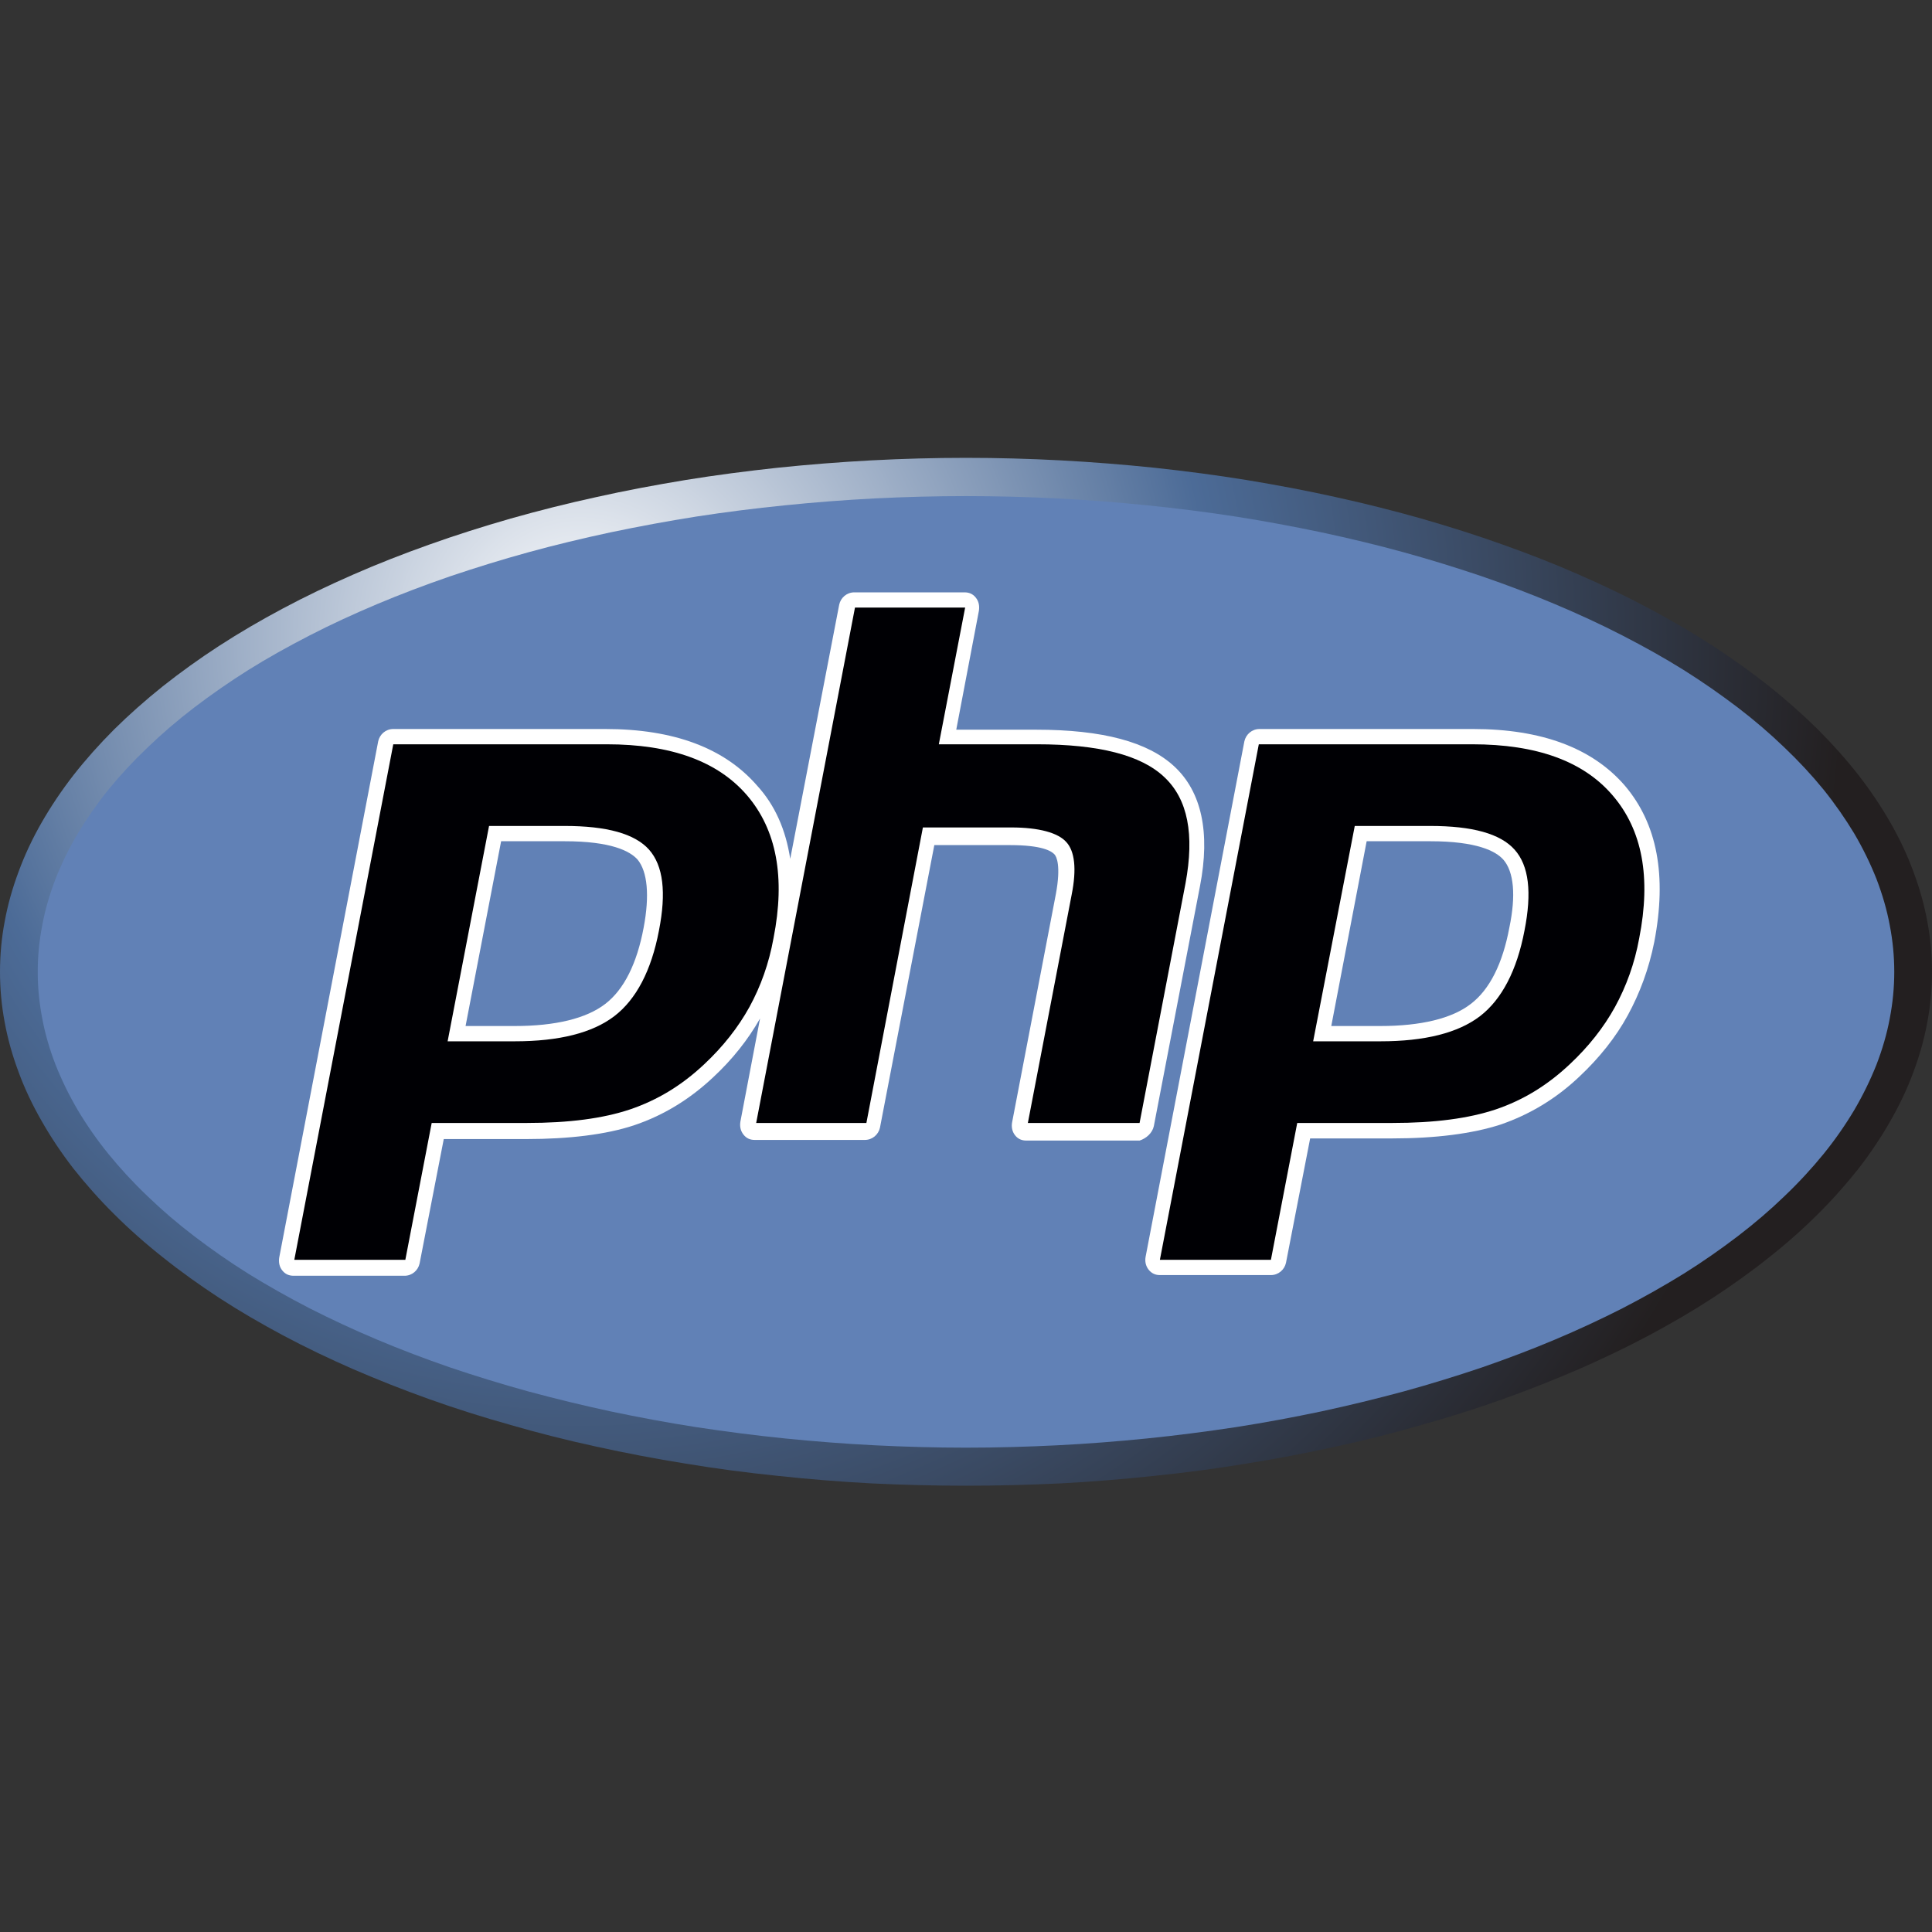
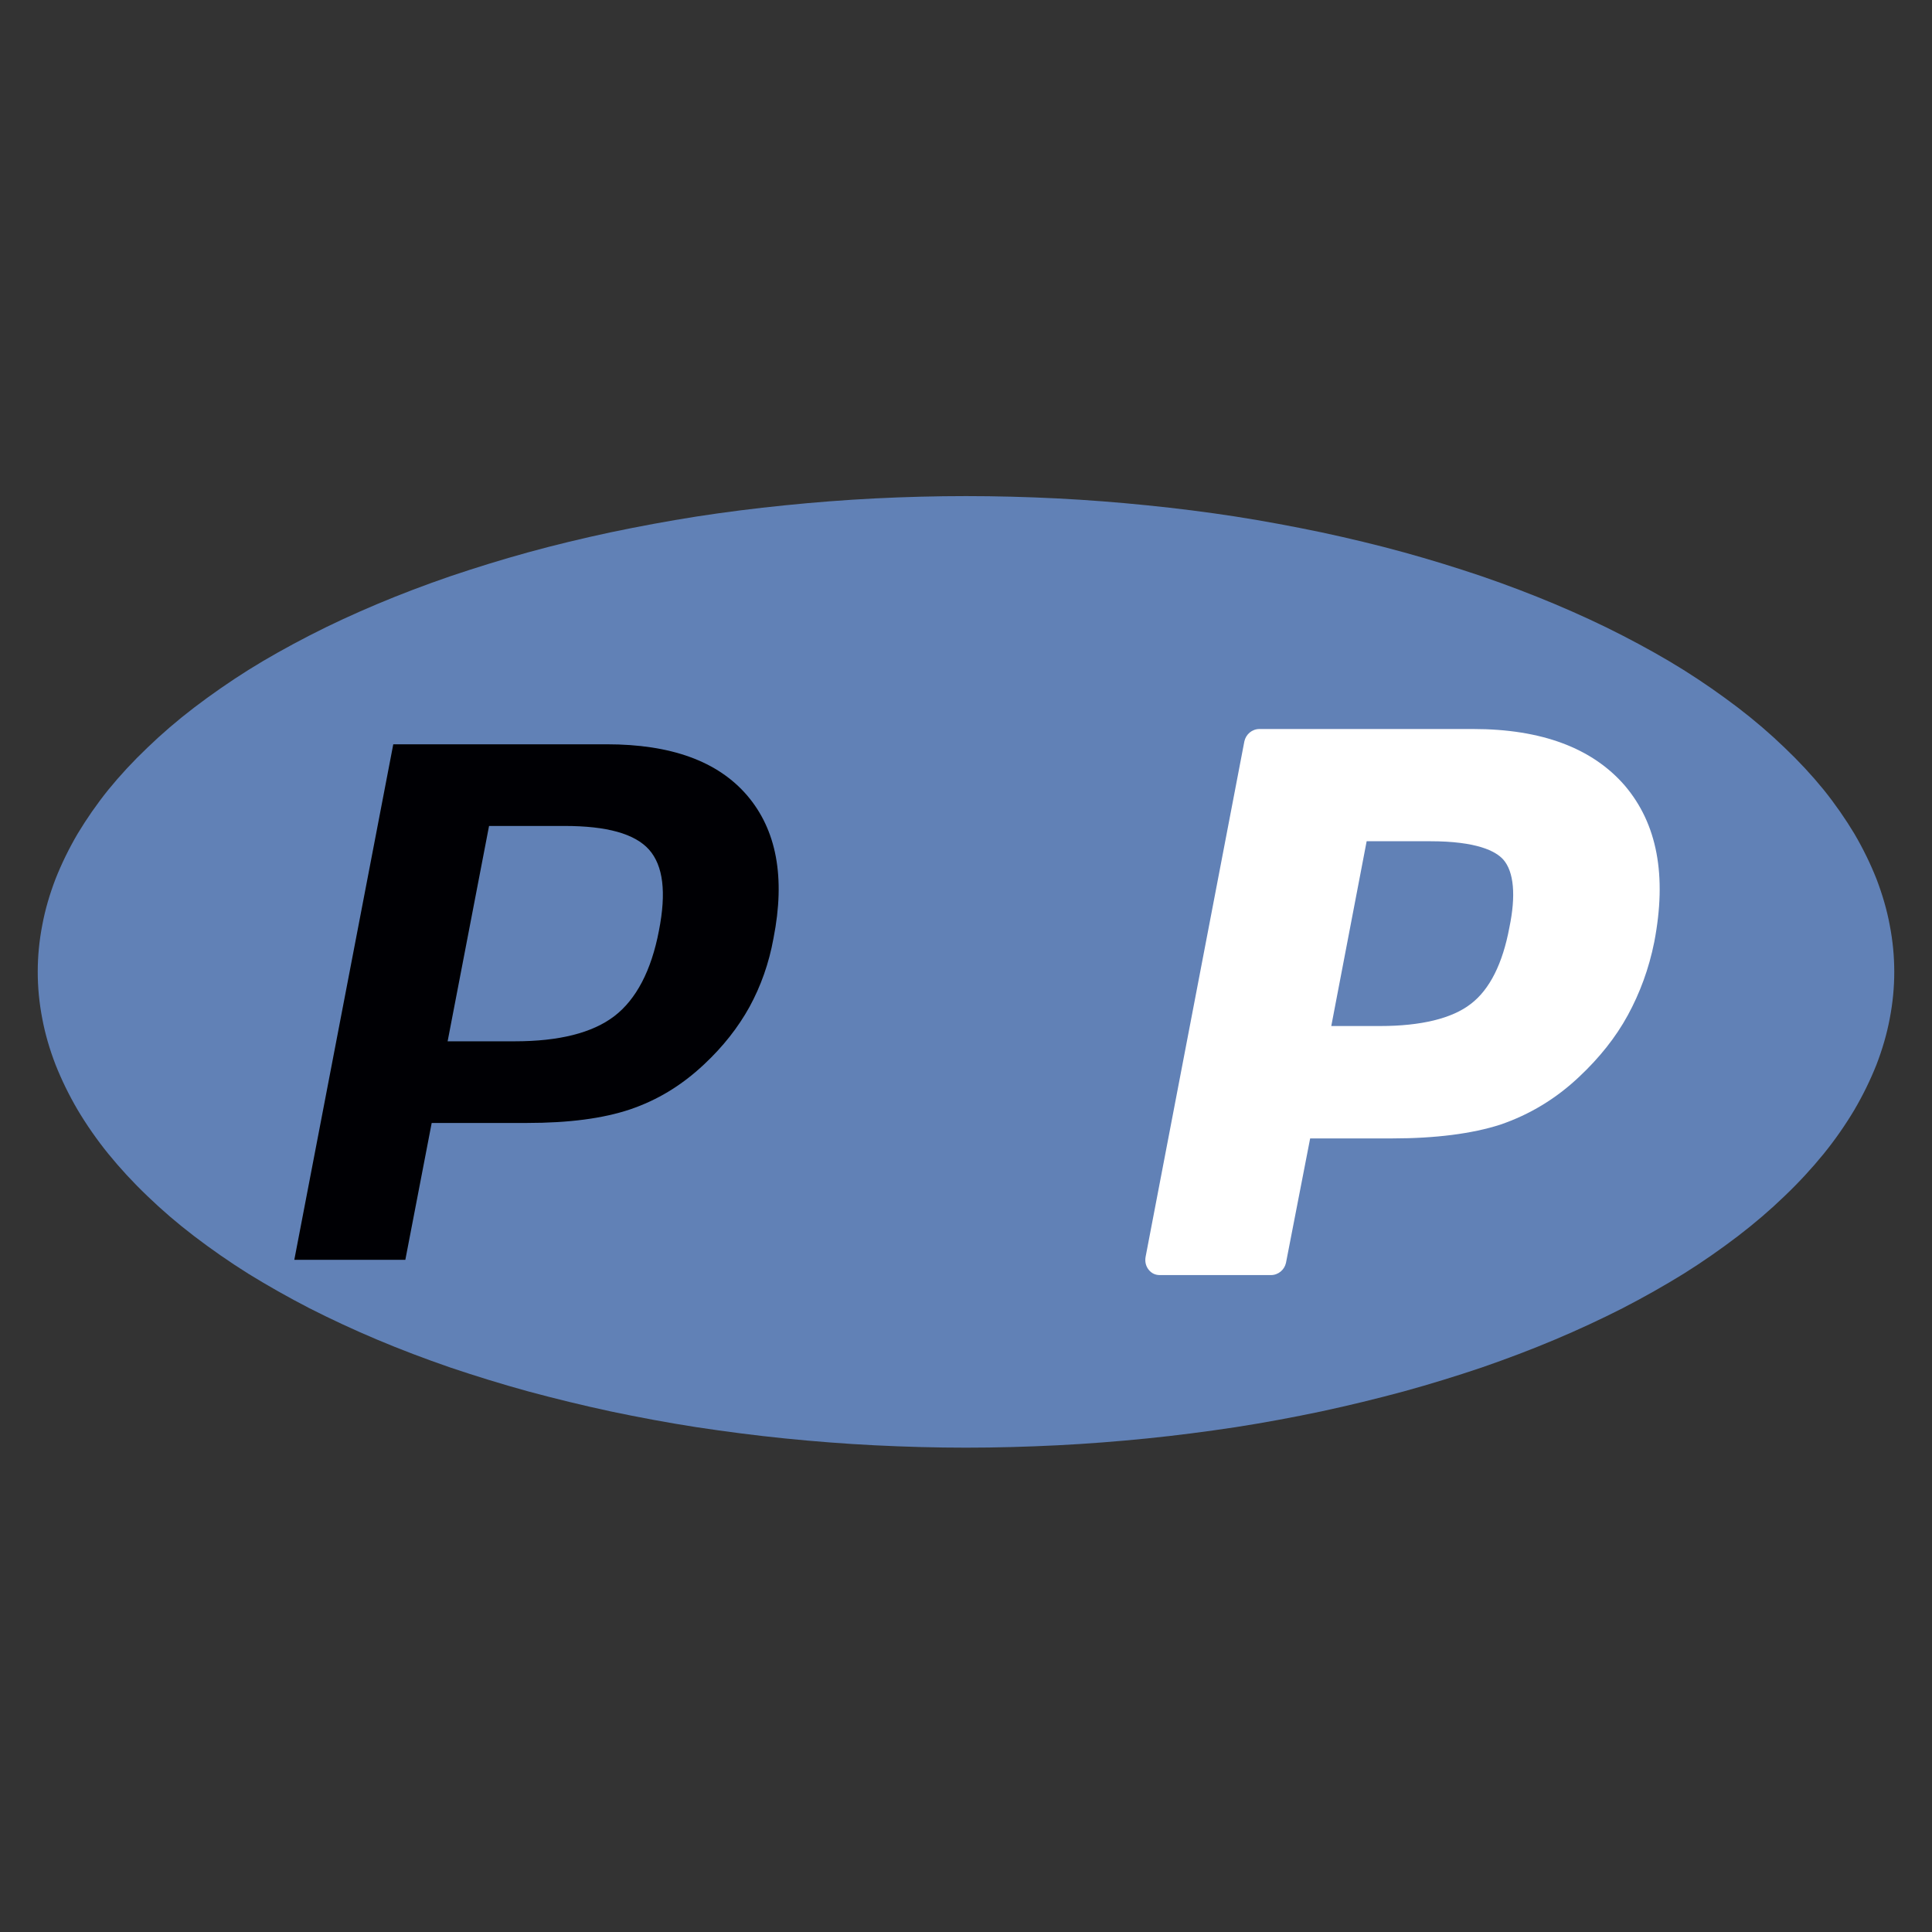
<svg xmlns="http://www.w3.org/2000/svg" width="60" zoomAndPan="magnify" viewBox="0 0 45 45" height="60" preserveAspectRatio="xMidYMid meet" version="1.0">
  <rect x="0" y="0" width="45" height="45" fill="#333333" stroke="none" />
  <defs>
    <clipPath id="8ac660f887">
-       <path d="M 0 10.637 L 45 10.637 L 45 34.637 L 0 34.637 Z M 0 10.637 " clip-rule="nonzero" />
-     </clipPath>
+       </clipPath>
    <clipPath id="45f74a8eb9">
      <path d="M 45 22.637 C 45 23.027 44.965 23.418 44.891 23.809 C 44.82 24.199 44.711 24.586 44.566 24.973 C 44.426 25.355 44.246 25.734 44.031 26.109 C 43.816 26.488 43.57 26.855 43.289 27.219 C 43.004 27.578 42.691 27.934 42.344 28.277 C 41.996 28.625 41.617 28.961 41.207 29.285 C 40.797 29.613 40.359 29.926 39.895 30.23 C 39.426 30.535 38.93 30.824 38.41 31.102 C 37.891 31.379 37.344 31.641 36.773 31.891 C 36.203 32.137 35.613 32.371 35 32.59 C 34.387 32.809 33.758 33.008 33.105 33.191 C 32.457 33.379 31.793 33.547 31.109 33.695 C 30.43 33.844 29.738 33.977 29.031 34.09 C 28.328 34.207 27.613 34.301 26.891 34.375 C 26.168 34.453 25.438 34.512 24.707 34.551 C 23.973 34.586 23.238 34.605 22.5 34.605 C 21.762 34.605 21.027 34.586 20.293 34.551 C 19.562 34.512 18.832 34.453 18.109 34.375 C 17.387 34.301 16.672 34.207 15.969 34.09 C 15.262 33.977 14.57 33.844 13.891 33.695 C 13.207 33.547 12.543 33.379 11.895 33.191 C 11.242 33.008 10.613 32.809 10 32.59 C 9.387 32.371 8.797 32.137 8.227 31.891 C 7.656 31.641 7.109 31.379 6.59 31.102 C 6.07 30.824 5.574 30.535 5.105 30.23 C 4.641 29.926 4.203 29.613 3.793 29.285 C 3.383 28.961 3.004 28.625 2.656 28.277 C 2.309 27.934 1.996 27.578 1.711 27.219 C 1.43 26.855 1.184 26.488 0.969 26.109 C 0.754 25.734 0.574 25.355 0.434 24.973 C 0.289 24.586 0.18 24.199 0.109 23.809 C 0.035 23.418 0 23.027 0 22.637 C 0 22.246 0.035 21.852 0.109 21.465 C 0.18 21.074 0.289 20.688 0.434 20.301 C 0.574 19.918 0.754 19.535 0.969 19.16 C 1.184 18.785 1.43 18.418 1.711 18.055 C 1.996 17.691 2.309 17.34 2.656 16.992 C 3.004 16.648 3.383 16.312 3.793 15.984 C 4.203 15.66 4.641 15.344 5.105 15.043 C 5.574 14.738 6.07 14.449 6.59 14.172 C 7.109 13.895 7.656 13.633 8.227 13.383 C 8.797 13.133 9.387 12.902 10 12.684 C 10.613 12.465 11.242 12.266 11.895 12.078 C 12.543 11.895 13.207 11.727 13.891 11.578 C 14.57 11.426 15.262 11.297 15.969 11.18 C 16.672 11.066 17.387 10.973 18.109 10.895 C 18.832 10.82 19.562 10.762 20.293 10.723 C 21.027 10.684 21.762 10.664 22.5 10.664 C 23.238 10.664 23.973 10.684 24.707 10.723 C 25.438 10.762 26.168 10.82 26.891 10.895 C 27.613 10.973 28.328 11.066 29.031 11.18 C 29.738 11.297 30.43 11.426 31.109 11.578 C 31.793 11.727 32.457 11.895 33.105 12.078 C 33.758 12.266 34.387 12.465 35 12.684 C 35.613 12.902 36.203 13.133 36.773 13.383 C 37.344 13.633 37.891 13.895 38.41 14.172 C 38.93 14.449 39.426 14.738 39.895 15.043 C 40.359 15.344 40.797 15.66 41.207 15.984 C 41.617 16.312 41.996 16.648 42.344 16.992 C 42.691 17.34 43.004 17.691 43.289 18.055 C 43.57 18.418 43.816 18.785 44.031 19.16 C 44.246 19.535 44.426 19.918 44.566 20.301 C 44.711 20.688 44.82 21.074 44.891 21.465 C 44.965 21.852 45 22.246 45 22.637 Z M 45 22.637 " clip-rule="nonzero" />
    </clipPath>
    <radialGradient gradientTransform="matrix(0.994, 0, 0, 1.006, 13.441, 25.236)" gradientUnits="userSpaceOnUse" r="29.723" cx="0.068" id="5ca5f64ac4" cy="-10.3" fx="0.068" fy="-10.3">
      <stop stop-opacity="1" stop-color="rgb(99.725%, 99.773%, 99.84%)" offset="0" />
      <stop stop-opacity="1" stop-color="rgb(99.176%, 99.319%, 99.521%)" offset="0.004" />
      <stop stop-opacity="1" stop-color="rgb(98.628%, 98.866%, 99.202%)" offset="0.008" />
      <stop stop-opacity="1" stop-color="rgb(98.079%, 98.413%, 98.883%)" offset="0.012" />
      <stop stop-opacity="1" stop-color="rgb(97.531%, 97.96%, 98.564%)" offset="0.016" />
      <stop stop-opacity="1" stop-color="rgb(96.982%, 97.507%, 98.245%)" offset="0.02" />
      <stop stop-opacity="1" stop-color="rgb(96.434%, 97.054%, 97.926%)" offset="0.023" />
      <stop stop-opacity="1" stop-color="rgb(95.886%, 96.6%, 97.607%)" offset="0.027" />
      <stop stop-opacity="1" stop-color="rgb(95.337%, 96.147%, 97.289%)" offset="0.031" />
      <stop stop-opacity="1" stop-color="rgb(94.789%, 95.694%, 96.971%)" offset="0.035" />
      <stop stop-opacity="1" stop-color="rgb(94.24%, 95.241%, 96.652%)" offset="0.039" />
      <stop stop-opacity="1" stop-color="rgb(93.692%, 94.788%, 96.333%)" offset="0.043" />
      <stop stop-opacity="1" stop-color="rgb(93.143%, 94.334%, 96.014%)" offset="0.047" />
      <stop stop-opacity="1" stop-color="rgb(92.595%, 93.881%, 95.695%)" offset="0.051" />
      <stop stop-opacity="1" stop-color="rgb(92.047%, 93.428%, 95.377%)" offset="0.055" />
      <stop stop-opacity="1" stop-color="rgb(91.498%, 92.975%, 95.058%)" offset="0.059" />
      <stop stop-opacity="1" stop-color="rgb(90.95%, 92.522%, 94.739%)" offset="0.062" />
      <stop stop-opacity="1" stop-color="rgb(90.401%, 92.068%, 94.42%)" offset="0.066" />
      <stop stop-opacity="1" stop-color="rgb(89.853%, 91.615%, 94.101%)" offset="0.07" />
      <stop stop-opacity="1" stop-color="rgb(89.304%, 91.162%, 93.784%)" offset="0.074" />
      <stop stop-opacity="1" stop-color="rgb(88.756%, 90.709%, 93.465%)" offset="0.078" />
      <stop stop-opacity="1" stop-color="rgb(88.208%, 90.256%, 93.146%)" offset="0.082" />
      <stop stop-opacity="1" stop-color="rgb(87.659%, 89.803%, 92.827%)" offset="0.086" />
      <stop stop-opacity="1" stop-color="rgb(87.111%, 89.349%, 92.508%)" offset="0.09" />
      <stop stop-opacity="1" stop-color="rgb(86.562%, 88.898%, 92.189%)" offset="0.094" />
      <stop stop-opacity="1" stop-color="rgb(86.014%, 88.445%, 91.87%)" offset="0.098" />
      <stop stop-opacity="1" stop-color="rgb(85.464%, 87.991%, 91.551%)" offset="0.102" />
      <stop stop-opacity="1" stop-color="rgb(84.917%, 87.538%, 91.232%)" offset="0.105" />
      <stop stop-opacity="1" stop-color="rgb(84.369%, 87.085%, 90.915%)" offset="0.109" />
      <stop stop-opacity="1" stop-color="rgb(83.82%, 86.632%, 90.596%)" offset="0.113" />
      <stop stop-opacity="1" stop-color="rgb(83.272%, 86.179%, 90.277%)" offset="0.117" />
      <stop stop-opacity="1" stop-color="rgb(82.722%, 85.725%, 89.958%)" offset="0.121" />
      <stop stop-opacity="1" stop-color="rgb(82.175%, 85.272%, 89.639%)" offset="0.125" />
      <stop stop-opacity="1" stop-color="rgb(81.627%, 84.819%, 89.32%)" offset="0.129" />
      <stop stop-opacity="1" stop-color="rgb(81.078%, 84.366%, 89.001%)" offset="0.133" />
      <stop stop-opacity="1" stop-color="rgb(80.53%, 83.913%, 88.683%)" offset="0.137" />
      <stop stop-opacity="1" stop-color="rgb(79.98%, 83.459%, 88.364%)" offset="0.141" />
      <stop stop-opacity="1" stop-color="rgb(79.433%, 83.006%, 88.045%)" offset="0.145" />
      <stop stop-opacity="1" stop-color="rgb(78.883%, 82.553%, 87.727%)" offset="0.148" />
      <stop stop-opacity="1" stop-color="rgb(78.336%, 82.1%, 87.408%)" offset="0.152" />
      <stop stop-opacity="1" stop-color="rgb(77.788%, 81.647%, 87.09%)" offset="0.156" />
      <stop stop-opacity="1" stop-color="rgb(77.238%, 81.194%, 86.771%)" offset="0.16" />
      <stop stop-opacity="1" stop-color="rgb(76.691%, 80.74%, 86.452%)" offset="0.164" />
      <stop stop-opacity="1" stop-color="rgb(76.141%, 80.287%, 86.133%)" offset="0.168" />
      <stop stop-opacity="1" stop-color="rgb(75.594%, 79.834%, 85.814%)" offset="0.172" />
      <stop stop-opacity="1" stop-color="rgb(75.044%, 79.381%, 85.495%)" offset="0.176" />
      <stop stop-opacity="1" stop-color="rgb(74.496%, 78.928%, 85.176%)" offset="0.18" />
      <stop stop-opacity="1" stop-color="rgb(73.949%, 78.474%, 84.857%)" offset="0.184" />
      <stop stop-opacity="1" stop-color="rgb(73.399%, 78.021%, 84.54%)" offset="0.188" />
      <stop stop-opacity="1" stop-color="rgb(72.852%, 77.57%, 84.221%)" offset="0.191" />
      <stop stop-opacity="1" stop-color="rgb(72.302%, 77.116%, 83.902%)" offset="0.195" />
      <stop stop-opacity="1" stop-color="rgb(71.754%, 76.663%, 83.583%)" offset="0.199" />
      <stop stop-opacity="1" stop-color="rgb(71.205%, 76.21%, 83.264%)" offset="0.203" />
      <stop stop-opacity="1" stop-color="rgb(70.657%, 75.757%, 82.945%)" offset="0.207" />
      <stop stop-opacity="1" stop-color="rgb(70.11%, 75.304%, 82.626%)" offset="0.211" />
      <stop stop-opacity="1" stop-color="rgb(69.56%, 74.85%, 82.307%)" offset="0.215" />
      <stop stop-opacity="1" stop-color="rgb(69.012%, 74.397%, 81.989%)" offset="0.219" />
      <stop stop-opacity="1" stop-color="rgb(68.463%, 73.944%, 81.671%)" offset="0.223" />
      <stop stop-opacity="1" stop-color="rgb(67.915%, 73.491%, 81.352%)" offset="0.227" />
      <stop stop-opacity="1" stop-color="rgb(67.366%, 73.038%, 81.033%)" offset="0.23" />
      <stop stop-opacity="1" stop-color="rgb(66.818%, 72.585%, 80.714%)" offset="0.234" />
      <stop stop-opacity="1" stop-color="rgb(66.27%, 72.131%, 80.396%)" offset="0.238" />
      <stop stop-opacity="1" stop-color="rgb(65.721%, 71.678%, 80.077%)" offset="0.242" />
      <stop stop-opacity="1" stop-color="rgb(65.173%, 71.225%, 79.758%)" offset="0.246" />
      <stop stop-opacity="1" stop-color="rgb(64.624%, 70.772%, 79.439%)" offset="0.25" />
      <stop stop-opacity="1" stop-color="rgb(64.076%, 70.319%, 79.12%)" offset="0.254" />
      <stop stop-opacity="1" stop-color="rgb(63.528%, 69.865%, 78.801%)" offset="0.258" />
      <stop stop-opacity="1" stop-color="rgb(62.979%, 69.412%, 78.484%)" offset="0.262" />
      <stop stop-opacity="1" stop-color="rgb(62.431%, 68.959%, 78.165%)" offset="0.266" />
      <stop stop-opacity="1" stop-color="rgb(61.882%, 68.506%, 77.846%)" offset="0.27" />
      <stop stop-opacity="1" stop-color="rgb(61.334%, 68.053%, 77.527%)" offset="0.273" />
      <stop stop-opacity="1" stop-color="rgb(60.785%, 67.599%, 77.208%)" offset="0.277" />
      <stop stop-opacity="1" stop-color="rgb(60.237%, 67.146%, 76.889%)" offset="0.281" />
      <stop stop-opacity="1" stop-color="rgb(59.689%, 66.693%, 76.57%)" offset="0.285" />
      <stop stop-opacity="1" stop-color="rgb(59.14%, 66.241%, 76.251%)" offset="0.289" />
      <stop stop-opacity="1" stop-color="rgb(58.592%, 65.788%, 75.932%)" offset="0.293" />
      <stop stop-opacity="1" stop-color="rgb(58.043%, 65.335%, 75.615%)" offset="0.297" />
      <stop stop-opacity="1" stop-color="rgb(57.495%, 64.882%, 75.296%)" offset="0.301" />
      <stop stop-opacity="1" stop-color="rgb(56.946%, 64.429%, 74.977%)" offset="0.305" />
      <stop stop-opacity="1" stop-color="rgb(56.398%, 63.976%, 74.658%)" offset="0.309" />
      <stop stop-opacity="1" stop-color="rgb(55.85%, 63.522%, 74.339%)" offset="0.312" />
      <stop stop-opacity="1" stop-color="rgb(55.301%, 63.069%, 74.02%)" offset="0.316" />
      <stop stop-opacity="1" stop-color="rgb(54.753%, 62.616%, 73.701%)" offset="0.32" />
      <stop stop-opacity="1" stop-color="rgb(54.204%, 62.163%, 73.383%)" offset="0.324" />
      <stop stop-opacity="1" stop-color="rgb(53.656%, 61.71%, 73.064%)" offset="0.328" />
      <stop stop-opacity="1" stop-color="rgb(53.107%, 61.256%, 72.745%)" offset="0.332" />
      <stop stop-opacity="1" stop-color="rgb(52.559%, 60.803%, 72.427%)" offset="0.336" />
      <stop stop-opacity="1" stop-color="rgb(52.011%, 60.35%, 72.108%)" offset="0.34" />
      <stop stop-opacity="1" stop-color="rgb(51.462%, 59.897%, 71.79%)" offset="0.344" />
      <stop stop-opacity="1" stop-color="rgb(50.914%, 59.444%, 71.471%)" offset="0.348" />
      <stop stop-opacity="1" stop-color="rgb(50.365%, 58.99%, 71.152%)" offset="0.352" />
      <stop stop-opacity="1" stop-color="rgb(49.817%, 58.537%, 70.833%)" offset="0.355" />
      <stop stop-opacity="1" stop-color="rgb(49.268%, 58.084%, 70.514%)" offset="0.359" />
      <stop stop-opacity="1" stop-color="rgb(48.72%, 57.631%, 70.195%)" offset="0.363" />
      <stop stop-opacity="1" stop-color="rgb(48.172%, 57.178%, 69.876%)" offset="0.367" />
      <stop stop-opacity="1" stop-color="rgb(47.623%, 56.725%, 69.557%)" offset="0.371" />
      <stop stop-opacity="1" stop-color="rgb(47.075%, 56.271%, 69.24%)" offset="0.375" />
      <stop stop-opacity="1" stop-color="rgb(46.526%, 55.818%, 68.921%)" offset="0.379" />
      <stop stop-opacity="1" stop-color="rgb(45.978%, 55.365%, 68.602%)" offset="0.383" />
      <stop stop-opacity="1" stop-color="rgb(45.43%, 54.913%, 68.283%)" offset="0.387" />
      <stop stop-opacity="1" stop-color="rgb(44.881%, 54.46%, 67.964%)" offset="0.391" />
      <stop stop-opacity="1" stop-color="rgb(44.333%, 54.007%, 67.645%)" offset="0.395" />
      <stop stop-opacity="1" stop-color="rgb(43.784%, 53.554%, 67.326%)" offset="0.398" />
      <stop stop-opacity="1" stop-color="rgb(43.236%, 53.101%, 67.007%)" offset="0.402" />
      <stop stop-opacity="1" stop-color="rgb(42.686%, 52.647%, 66.689%)" offset="0.406" />
      <stop stop-opacity="1" stop-color="rgb(42.139%, 52.194%, 66.371%)" offset="0.41" />
      <stop stop-opacity="1" stop-color="rgb(41.591%, 51.741%, 66.052%)" offset="0.414" />
      <stop stop-opacity="1" stop-color="rgb(41.042%, 51.288%, 65.733%)" offset="0.418" />
      <stop stop-opacity="1" stop-color="rgb(40.494%, 50.835%, 65.414%)" offset="0.422" />
      <stop stop-opacity="1" stop-color="rgb(39.944%, 50.381%, 65.096%)" offset="0.426" />
      <stop stop-opacity="1" stop-color="rgb(39.397%, 49.928%, 64.777%)" offset="0.43" />
      <stop stop-opacity="1" stop-color="rgb(38.847%, 49.475%, 64.458%)" offset="0.434" />
      <stop stop-opacity="1" stop-color="rgb(38.3%, 49.022%, 64.139%)" offset="0.438" />
      <stop stop-opacity="1" stop-color="rgb(37.752%, 48.569%, 63.82%)" offset="0.441" />
      <stop stop-opacity="1" stop-color="rgb(37.202%, 48.116%, 63.501%)" offset="0.445" />
      <stop stop-opacity="1" stop-color="rgb(36.655%, 47.662%, 63.184%)" offset="0.449" />
      <stop stop-opacity="1" stop-color="rgb(36.105%, 47.209%, 62.865%)" offset="0.453" />
      <stop stop-opacity="1" stop-color="rgb(35.558%, 46.756%, 62.546%)" offset="0.457" />
      <stop stop-opacity="1" stop-color="rgb(35.008%, 46.303%, 62.227%)" offset="0.461" />
      <stop stop-opacity="1" stop-color="rgb(34.46%, 45.85%, 61.908%)" offset="0.465" />
      <stop stop-opacity="1" stop-color="rgb(33.913%, 45.396%, 61.589%)" offset="0.469" />
      <stop stop-opacity="1" stop-color="rgb(33.363%, 44.943%, 61.27%)" offset="0.473" />
      <stop stop-opacity="1" stop-color="rgb(32.816%, 44.49%, 60.951%)" offset="0.477" />
      <stop stop-opacity="1" stop-color="rgb(32.266%, 44.037%, 60.632%)" offset="0.48" />
      <stop stop-opacity="1" stop-color="rgb(31.718%, 43.585%, 60.315%)" offset="0.484" />
      <stop stop-opacity="1" stop-color="rgb(31.171%, 43.132%, 59.996%)" offset="0.488" />
      <stop stop-opacity="1" stop-color="rgb(30.621%, 42.679%, 59.677%)" offset="0.492" />
      <stop stop-opacity="1" stop-color="rgb(30.074%, 42.226%, 59.358%)" offset="0.496" />
      <stop stop-opacity="1" stop-color="rgb(29.736%, 41.882%, 59.016%)" offset="0.5" />
      <stop stop-opacity="1" stop-color="rgb(29.61%, 41.649%, 58.652%)" offset="0.504" />
      <stop stop-opacity="1" stop-color="rgb(29.485%, 41.417%, 58.287%)" offset="0.508" />
      <stop stop-opacity="1" stop-color="rgb(29.359%, 41.183%, 57.922%)" offset="0.512" />
      <stop stop-opacity="1" stop-color="rgb(29.233%, 40.952%, 57.556%)" offset="0.516" />
      <stop stop-opacity="1" stop-color="rgb(29.108%, 40.718%, 57.191%)" offset="0.52" />
      <stop stop-opacity="1" stop-color="rgb(28.981%, 40.486%, 56.827%)" offset="0.523" />
      <stop stop-opacity="1" stop-color="rgb(28.856%, 40.253%, 56.462%)" offset="0.527" />
      <stop stop-opacity="1" stop-color="rgb(28.729%, 40.019%, 56.097%)" offset="0.531" />
      <stop stop-opacity="1" stop-color="rgb(28.604%, 39.787%, 55.733%)" offset="0.535" />
      <stop stop-opacity="1" stop-color="rgb(28.477%, 39.554%, 55.368%)" offset="0.539" />
      <stop stop-opacity="1" stop-color="rgb(28.352%, 39.322%, 55.003%)" offset="0.543" />
      <stop stop-opacity="1" stop-color="rgb(28.227%, 39.088%, 54.639%)" offset="0.547" />
      <stop stop-opacity="1" stop-color="rgb(28.101%, 38.857%, 54.272%)" offset="0.551" />
      <stop stop-opacity="1" stop-color="rgb(27.975%, 38.623%, 53.908%)" offset="0.555" />
      <stop stop-opacity="1" stop-color="rgb(27.849%, 38.39%, 53.543%)" offset="0.559" />
      <stop stop-opacity="1" stop-color="rgb(27.724%, 38.158%, 53.178%)" offset="0.562" />
      <stop stop-opacity="1" stop-color="rgb(27.597%, 37.924%, 52.814%)" offset="0.566" />
      <stop stop-opacity="1" stop-color="rgb(27.472%, 37.692%, 52.449%)" offset="0.57" />
      <stop stop-opacity="1" stop-color="rgb(27.347%, 37.459%, 52.084%)" offset="0.574" />
      <stop stop-opacity="1" stop-color="rgb(27.22%, 37.227%, 51.72%)" offset="0.578" />
      <stop stop-opacity="1" stop-color="rgb(27.095%, 36.993%, 51.355%)" offset="0.582" />
      <stop stop-opacity="1" stop-color="rgb(26.968%, 36.76%, 50.99%)" offset="0.586" />
      <stop stop-opacity="1" stop-color="rgb(26.843%, 36.528%, 50.624%)" offset="0.59" />
      <stop stop-opacity="1" stop-color="rgb(26.717%, 36.295%, 50.259%)" offset="0.594" />
      <stop stop-opacity="1" stop-color="rgb(26.591%, 36.063%, 49.895%)" offset="0.598" />
      <stop stop-opacity="1" stop-color="rgb(26.466%, 35.829%, 49.53%)" offset="0.602" />
      <stop stop-opacity="1" stop-color="rgb(26.34%, 35.596%, 49.165%)" offset="0.605" />
      <stop stop-opacity="1" stop-color="rgb(26.215%, 35.364%, 48.801%)" offset="0.609" />
      <stop stop-opacity="1" stop-color="rgb(26.088%, 35.13%, 48.436%)" offset="0.613" />
      <stop stop-opacity="1" stop-color="rgb(25.963%, 34.898%, 48.071%)" offset="0.617" />
      <stop stop-opacity="1" stop-color="rgb(25.836%, 34.665%, 47.707%)" offset="0.621" />
      <stop stop-opacity="1" stop-color="rgb(25.711%, 34.433%, 47.34%)" offset="0.625" />
      <stop stop-opacity="1" stop-color="rgb(25.586%, 34.2%, 46.976%)" offset="0.629" />
      <stop stop-opacity="1" stop-color="rgb(25.459%, 33.966%, 46.611%)" offset="0.633" />
      <stop stop-opacity="1" stop-color="rgb(25.334%, 33.734%, 46.246%)" offset="0.637" />
      <stop stop-opacity="1" stop-color="rgb(25.208%, 33.501%, 45.882%)" offset="0.641" />
      <stop stop-opacity="1" stop-color="rgb(25.082%, 33.269%, 45.517%)" offset="0.645" />
      <stop stop-opacity="1" stop-color="rgb(24.956%, 33.035%, 45.152%)" offset="0.648" />
      <stop stop-opacity="1" stop-color="rgb(24.831%, 32.803%, 44.788%)" offset="0.652" />
      <stop stop-opacity="1" stop-color="rgb(24.706%, 32.57%, 44.423%)" offset="0.656" />
      <stop stop-opacity="1" stop-color="rgb(24.579%, 32.336%, 44.058%)" offset="0.66" />
      <stop stop-opacity="1" stop-color="rgb(24.454%, 32.104%, 43.692%)" offset="0.664" />
      <stop stop-opacity="1" stop-color="rgb(24.327%, 31.871%, 43.327%)" offset="0.668" />
      <stop stop-opacity="1" stop-color="rgb(24.202%, 31.639%, 42.963%)" offset="0.672" />
      <stop stop-opacity="1" stop-color="rgb(24.075%, 31.406%, 42.598%)" offset="0.676" />
      <stop stop-opacity="1" stop-color="rgb(23.95%, 31.174%, 42.233%)" offset="0.68" />
      <stop stop-opacity="1" stop-color="rgb(23.824%, 30.94%, 41.869%)" offset="0.684" />
      <stop stop-opacity="1" stop-color="rgb(23.698%, 30.707%, 41.504%)" offset="0.688" />
      <stop stop-opacity="1" stop-color="rgb(23.573%, 30.475%, 41.139%)" offset="0.691" />
      <stop stop-opacity="1" stop-color="rgb(23.447%, 30.241%, 40.775%)" offset="0.695" />
      <stop stop-opacity="1" stop-color="rgb(23.322%, 30.009%, 40.41%)" offset="0.699" />
      <stop stop-opacity="1" stop-color="rgb(23.195%, 29.776%, 40.044%)" offset="0.703" />
      <stop stop-opacity="1" stop-color="rgb(23.07%, 29.544%, 39.679%)" offset="0.707" />
      <stop stop-opacity="1" stop-color="rgb(22.943%, 29.311%, 39.314%)" offset="0.711" />
      <stop stop-opacity="1" stop-color="rgb(22.818%, 29.077%, 38.95%)" offset="0.715" />
      <stop stop-opacity="1" stop-color="rgb(22.693%, 28.845%, 38.585%)" offset="0.719" />
      <stop stop-opacity="1" stop-color="rgb(22.566%, 28.612%, 38.22%)" offset="0.723" />
      <stop stop-opacity="1" stop-color="rgb(22.441%, 28.38%, 37.856%)" offset="0.727" />
      <stop stop-opacity="1" stop-color="rgb(22.314%, 28.146%, 37.491%)" offset="0.73" />
      <stop stop-opacity="1" stop-color="rgb(22.189%, 27.913%, 37.126%)" offset="0.734" />
      <stop stop-opacity="1" stop-color="rgb(22.063%, 27.681%, 36.76%)" offset="0.738" />
      <stop stop-opacity="1" stop-color="rgb(21.938%, 27.448%, 36.395%)" offset="0.742" />
      <stop stop-opacity="1" stop-color="rgb(21.812%, 27.216%, 36.031%)" offset="0.746" />
      <stop stop-opacity="1" stop-color="rgb(21.686%, 26.982%, 35.666%)" offset="0.75" />
      <stop stop-opacity="1" stop-color="rgb(21.561%, 26.75%, 35.301%)" offset="0.754" />
      <stop stop-opacity="1" stop-color="rgb(21.434%, 26.517%, 34.937%)" offset="0.758" />
      <stop stop-opacity="1" stop-color="rgb(21.309%, 26.283%, 34.572%)" offset="0.762" />
      <stop stop-opacity="1" stop-color="rgb(21.182%, 26.051%, 34.207%)" offset="0.766" />
      <stop stop-opacity="1" stop-color="rgb(21.057%, 25.818%, 33.842%)" offset="0.77" />
      <stop stop-opacity="1" stop-color="rgb(20.932%, 25.586%, 33.478%)" offset="0.773" />
      <stop stop-opacity="1" stop-color="rgb(20.805%, 25.352%, 33.112%)" offset="0.777" />
      <stop stop-opacity="1" stop-color="rgb(20.68%, 25.121%, 32.747%)" offset="0.781" />
      <stop stop-opacity="1" stop-color="rgb(20.554%, 24.887%, 32.382%)" offset="0.785" />
      <stop stop-opacity="1" stop-color="rgb(20.428%, 24.654%, 32.018%)" offset="0.789" />
      <stop stop-opacity="1" stop-color="rgb(20.302%, 24.422%, 31.653%)" offset="0.793" />
      <stop stop-opacity="1" stop-color="rgb(20.177%, 24.188%, 31.288%)" offset="0.797" />
      <stop stop-opacity="1" stop-color="rgb(20.052%, 23.956%, 30.923%)" offset="0.801" />
      <stop stop-opacity="1" stop-color="rgb(19.925%, 23.723%, 30.559%)" offset="0.805" />
      <stop stop-opacity="1" stop-color="rgb(19.8%, 23.491%, 30.194%)" offset="0.809" />
      <stop stop-opacity="1" stop-color="rgb(19.673%, 23.257%, 29.828%)" offset="0.812" />
      <stop stop-opacity="1" stop-color="rgb(19.548%, 23.024%, 29.463%)" offset="0.816" />
      <stop stop-opacity="1" stop-color="rgb(19.421%, 22.792%, 29.099%)" offset="0.82" />
      <stop stop-opacity="1" stop-color="rgb(19.296%, 22.559%, 28.734%)" offset="0.824" />
      <stop stop-opacity="1" stop-color="rgb(19.171%, 22.327%, 28.369%)" offset="0.828" />
      <stop stop-opacity="1" stop-color="rgb(19.044%, 22.093%, 28.004%)" offset="0.832" />
      <stop stop-opacity="1" stop-color="rgb(18.919%, 21.861%, 27.64%)" offset="0.836" />
      <stop stop-opacity="1" stop-color="rgb(18.793%, 21.628%, 27.275%)" offset="0.84" />
      <stop stop-opacity="1" stop-color="rgb(18.668%, 21.394%, 26.91%)" offset="0.844" />
      <stop stop-opacity="1" stop-color="rgb(18.541%, 21.162%, 26.546%)" offset="0.848" />
      <stop stop-opacity="1" stop-color="rgb(18.416%, 20.929%, 26.18%)" offset="0.852" />
      <stop stop-opacity="1" stop-color="rgb(18.289%, 20.697%, 25.815%)" offset="0.855" />
      <stop stop-opacity="1" stop-color="rgb(18.164%, 20.464%, 25.45%)" offset="0.859" />
      <stop stop-opacity="1" stop-color="rgb(18.039%, 20.23%, 25.085%)" offset="0.863" />
      <stop stop-opacity="1" stop-color="rgb(17.912%, 19.998%, 24.721%)" offset="0.867" />
      <stop stop-opacity="1" stop-color="rgb(17.787%, 19.765%, 24.356%)" offset="0.871" />
      <stop stop-opacity="1" stop-color="rgb(17.661%, 19.533%, 23.991%)" offset="0.875" />
      <stop stop-opacity="1" stop-color="rgb(17.535%, 19.299%, 23.627%)" offset="0.879" />
      <stop stop-opacity="1" stop-color="rgb(17.409%, 19.067%, 23.262%)" offset="0.883" />
      <stop stop-opacity="1" stop-color="rgb(17.284%, 18.834%, 22.897%)" offset="0.887" />
      <stop stop-opacity="1" stop-color="rgb(17.159%, 18.6%, 22.531%)" offset="0.891" />
      <stop stop-opacity="1" stop-color="rgb(17.032%, 18.369%, 22.166%)" offset="0.895" />
      <stop stop-opacity="1" stop-color="rgb(16.907%, 18.135%, 21.802%)" offset="0.898" />
      <stop stop-opacity="1" stop-color="rgb(16.78%, 17.903%, 21.437%)" offset="0.902" />
      <stop stop-opacity="1" stop-color="rgb(16.655%, 17.67%, 21.072%)" offset="0.906" />
      <stop stop-opacity="1" stop-color="rgb(16.528%, 17.438%, 20.708%)" offset="0.91" />
      <stop stop-opacity="1" stop-color="rgb(16.403%, 17.204%, 20.343%)" offset="0.914" />
      <stop stop-opacity="1" stop-color="rgb(16.278%, 16.971%, 19.978%)" offset="0.918" />
      <stop stop-opacity="1" stop-color="rgb(16.151%, 16.739%, 19.614%)" offset="0.922" />
      <stop stop-opacity="1" stop-color="rgb(16.026%, 16.505%, 19.247%)" offset="0.926" />
      <stop stop-opacity="1" stop-color="rgb(15.9%, 16.273%, 18.883%)" offset="0.93" />
      <stop stop-opacity="1" stop-color="rgb(15.775%, 16.04%, 18.518%)" offset="0.934" />
      <stop stop-opacity="1" stop-color="rgb(15.648%, 15.808%, 18.153%)" offset="0.938" />
      <stop stop-opacity="1" stop-color="rgb(15.523%, 15.575%, 17.789%)" offset="0.941" />
      <stop stop-opacity="1" stop-color="rgb(15.398%, 15.341%, 17.424%)" offset="0.945" />
      <stop stop-opacity="1" stop-color="rgb(15.271%, 15.109%, 17.059%)" offset="0.949" />
      <stop stop-opacity="1" stop-color="rgb(15.146%, 14.876%, 16.695%)" offset="0.953" />
      <stop stop-opacity="1" stop-color="rgb(15.019%, 14.644%, 16.33%)" offset="0.957" />
      <stop stop-opacity="1" stop-color="rgb(14.894%, 14.41%, 15.965%)" offset="0.961" />
      <stop stop-opacity="1" stop-color="rgb(14.767%, 14.178%, 15.599%)" offset="0.965" />
      <stop stop-opacity="1" stop-color="rgb(14.642%, 13.945%, 15.234%)" offset="0.969" />
      <stop stop-opacity="1" stop-color="rgb(14.517%, 13.712%, 14.87%)" offset="0.973" />
      <stop stop-opacity="1" stop-color="rgb(14.391%, 13.48%, 14.505%)" offset="0.977" />
      <stop stop-opacity="1" stop-color="rgb(14.265%, 13.246%, 14.14%)" offset="0.98" />
      <stop stop-opacity="1" stop-color="rgb(14.139%, 13.014%, 13.776%)" offset="0.984" />
      <stop stop-opacity="1" stop-color="rgb(14.014%, 12.781%, 13.411%)" offset="0.988" />
      <stop stop-opacity="1" stop-color="rgb(13.887%, 12.547%, 13.046%)" offset="0.992" />
      <stop stop-opacity="1" stop-color="rgb(13.762%, 12.315%, 12.682%)" offset="0.996" />
      <stop stop-opacity="1" stop-color="rgb(13.699%, 12.199%, 12.5%)" offset="1" />
    </radialGradient>
  </defs>
  <g clip-path="url(#8ac660f887)">
    <g clip-path="url(#45f74a8eb9)">
      <path fill="url(#5ca5f64ac4)" d="M 0 10.664 L 0 34.605 L 45 34.605 L 45 10.664 Z M 0 10.664 " fill-rule="nonzero" />
    </g>
  </g>
  <path fill="#6181b6" d="M 44.121 22.637 C 44.121 23 44.086 23.359 44.016 23.723 C 43.949 24.082 43.844 24.441 43.707 24.797 C 43.566 25.152 43.395 25.504 43.191 25.852 C 42.984 26.199 42.746 26.543 42.477 26.875 C 42.203 27.211 41.902 27.539 41.566 27.859 C 41.234 28.18 40.871 28.492 40.477 28.793 C 40.082 29.094 39.664 29.387 39.215 29.668 C 38.766 29.945 38.289 30.215 37.789 30.473 C 37.289 30.727 36.762 30.973 36.215 31.203 C 35.668 31.434 35.102 31.648 34.512 31.852 C 33.922 32.051 33.316 32.238 32.691 32.41 C 32.066 32.578 31.43 32.734 30.773 32.875 C 30.121 33.012 29.453 33.137 28.777 33.242 C 28.098 33.344 27.414 33.434 26.719 33.504 C 26.023 33.574 25.324 33.629 24.621 33.664 C 23.914 33.699 23.207 33.719 22.5 33.719 C 21.793 33.719 21.086 33.699 20.379 33.664 C 19.676 33.629 18.977 33.574 18.281 33.504 C 17.586 33.434 16.902 33.344 16.223 33.242 C 15.547 33.137 14.879 33.012 14.227 32.875 C 13.57 32.734 12.934 32.578 12.309 32.41 C 11.684 32.238 11.078 32.051 10.488 31.852 C 9.898 31.648 9.332 31.434 8.785 31.203 C 8.238 30.973 7.711 30.727 7.211 30.473 C 6.711 30.215 6.234 29.945 5.785 29.668 C 5.336 29.387 4.918 29.094 4.523 28.793 C 4.129 28.492 3.766 28.18 3.434 27.859 C 3.098 27.539 2.797 27.211 2.523 26.875 C 2.254 26.543 2.016 26.199 1.809 25.852 C 1.605 25.504 1.434 25.152 1.293 24.797 C 1.156 24.441 1.051 24.082 0.984 23.723 C 0.914 23.359 0.879 23 0.879 22.637 C 0.879 22.273 0.914 21.91 0.984 21.551 C 1.051 21.188 1.156 20.832 1.293 20.473 C 1.434 20.117 1.605 19.766 1.809 19.418 C 2.016 19.074 2.254 18.73 2.523 18.395 C 2.797 18.059 3.098 17.734 3.434 17.414 C 3.766 17.094 4.129 16.781 4.523 16.48 C 4.918 16.18 5.336 15.887 5.785 15.605 C 6.234 15.324 6.711 15.059 7.211 14.801 C 7.711 14.543 8.238 14.301 8.785 14.07 C 9.332 13.84 9.898 13.625 10.488 13.422 C 11.078 13.223 11.684 13.035 12.309 12.863 C 12.934 12.691 13.57 12.539 14.227 12.398 C 14.879 12.262 15.547 12.137 16.223 12.031 C 16.902 11.926 17.586 11.84 18.281 11.77 C 18.977 11.699 19.676 11.645 20.379 11.609 C 21.086 11.574 21.793 11.555 22.5 11.555 C 23.207 11.555 23.914 11.574 24.621 11.609 C 25.324 11.645 26.023 11.699 26.719 11.77 C 27.414 11.84 28.098 11.926 28.777 12.031 C 29.453 12.137 30.121 12.262 30.773 12.398 C 31.43 12.539 32.066 12.691 32.691 12.863 C 33.316 13.035 33.922 13.223 34.512 13.422 C 35.102 13.625 35.668 13.84 36.215 14.07 C 36.762 14.301 37.289 14.543 37.789 14.801 C 38.289 15.059 38.766 15.324 39.215 15.605 C 39.664 15.887 40.082 16.18 40.477 16.48 C 40.871 16.781 41.234 17.094 41.566 17.414 C 41.902 17.734 42.203 18.059 42.477 18.395 C 42.746 18.73 42.984 19.074 43.191 19.418 C 43.395 19.766 43.566 20.117 43.707 20.473 C 43.844 20.832 43.949 21.188 44.016 21.551 C 44.086 21.91 44.121 22.273 44.121 22.637 Z M 44.121 22.637 " fill-opacity="1" fill-rule="nonzero" />
-   <path fill="#ffffff" d="M 26.875 26.23 L 27.949 20.645 C 28.195 19.383 27.984 18.438 27.352 17.852 C 26.738 17.281 25.684 16.996 24.133 16.996 L 22.273 16.996 L 22.801 14.223 C 22.816 14.117 22.801 14.012 22.73 13.922 C 22.66 13.832 22.57 13.797 22.465 13.797 L 19.898 13.797 C 19.723 13.797 19.582 13.922 19.547 14.082 L 18.406 20.004 C 18.301 19.328 18.055 18.758 17.633 18.297 C 16.875 17.426 15.699 16.98 14.098 16.98 L 9.16 16.98 C 8.984 16.98 8.844 17.105 8.809 17.266 L 6.504 29.289 C 6.488 29.395 6.504 29.504 6.574 29.59 C 6.645 29.68 6.734 29.715 6.84 29.715 L 9.422 29.715 C 9.598 29.715 9.738 29.59 9.773 29.43 L 10.336 26.531 L 12.254 26.531 C 13.254 26.531 14.117 26.426 14.766 26.211 C 15.453 25.98 16.066 25.605 16.613 25.09 C 17.051 24.684 17.422 24.219 17.703 23.723 L 17.246 26.121 C 17.227 26.23 17.246 26.336 17.316 26.426 C 17.387 26.516 17.473 26.551 17.578 26.551 L 20.145 26.551 C 20.32 26.551 20.461 26.426 20.496 26.266 L 21.762 19.684 L 23.52 19.684 C 24.277 19.684 24.488 19.824 24.559 19.898 C 24.609 19.949 24.715 20.164 24.594 20.82 L 23.574 26.141 C 23.555 26.246 23.574 26.355 23.641 26.441 C 23.711 26.531 23.801 26.566 23.906 26.566 L 26.543 26.566 C 26.699 26.516 26.84 26.391 26.875 26.23 Z M 14.992 21.605 C 14.836 22.441 14.535 23.047 14.098 23.383 C 13.656 23.723 12.938 23.898 11.988 23.898 L 10.844 23.898 L 11.672 19.594 L 13.148 19.594 C 14.238 19.594 14.676 19.824 14.852 20.023 C 15.082 20.305 15.133 20.859 14.992 21.605 Z M 14.992 21.605 " fill-opacity="1" fill-rule="nonzero" />
  <path fill="#ffffff" d="M 37.844 18.297 C 37.09 17.426 35.91 16.98 34.312 16.98 L 29.336 16.98 C 29.16 16.98 29.02 17.105 28.984 17.266 L 26.684 29.27 C 26.664 29.379 26.684 29.484 26.754 29.574 C 26.824 29.66 26.91 29.699 27.016 29.699 L 29.602 29.699 C 29.777 29.699 29.918 29.574 29.953 29.414 L 30.516 26.516 L 32.43 26.516 C 33.434 26.516 34.293 26.406 34.945 26.195 C 35.629 25.961 36.246 25.59 36.789 25.074 C 37.246 24.645 37.633 24.164 37.914 23.648 C 38.195 23.133 38.406 22.566 38.531 21.941 C 38.828 20.395 38.602 19.188 37.844 18.297 Z M 35.156 21.605 C 35 22.441 34.699 23.047 34.258 23.383 C 33.82 23.723 33.098 23.898 32.148 23.898 L 31.008 23.898 L 31.832 19.594 L 33.309 19.594 C 34.398 19.594 34.84 19.824 35.016 20.023 C 35.262 20.305 35.312 20.859 35.156 21.605 Z M 35.156 21.605 " fill-opacity="1" fill-rule="nonzero" />
  <path fill="#000004" d="M 13.148 19.238 C 14.133 19.238 14.785 19.418 15.117 19.789 C 15.449 20.164 15.523 20.785 15.348 21.676 C 15.172 22.602 14.82 23.277 14.309 23.668 C 13.797 24.059 13.023 24.254 11.988 24.254 L 10.426 24.254 L 11.391 19.238 Z M 6.855 29.344 L 9.441 29.344 L 10.055 26.156 L 12.27 26.156 C 13.254 26.156 14.047 26.051 14.676 25.84 C 15.309 25.625 15.875 25.285 16.402 24.789 C 16.84 24.379 17.191 23.934 17.457 23.453 C 17.719 22.973 17.91 22.441 18.016 21.855 C 18.297 20.43 18.086 19.328 17.402 18.527 C 16.715 17.727 15.625 17.336 14.133 17.336 L 9.16 17.336 Z M 6.855 29.344 " fill-opacity="1" fill-rule="nonzero" />
-   <path fill="#000004" d="M 19.914 14.152 L 22.48 14.152 L 21.867 17.336 L 24.152 17.336 C 25.594 17.336 26.578 17.586 27.121 18.102 C 27.668 18.617 27.824 19.434 27.613 20.574 L 26.543 26.156 L 23.941 26.156 L 24.961 20.84 C 25.082 20.234 25.031 19.824 24.836 19.613 C 24.645 19.398 24.203 19.273 23.555 19.273 L 21.496 19.273 L 20.18 26.156 L 17.613 26.156 Z M 19.914 14.152 " fill-opacity="1" fill-rule="nonzero" />
-   <path fill="#000004" d="M 33.309 19.238 C 34.297 19.238 34.945 19.418 35.277 19.789 C 35.613 20.164 35.684 20.785 35.508 21.676 C 35.332 22.602 34.98 23.277 34.473 23.668 C 33.961 24.059 33.188 24.254 32.152 24.254 L 30.586 24.254 L 31.555 19.238 L 33.312 19.238 Z M 27.016 29.344 L 29.602 29.344 L 30.215 26.156 L 32.43 26.156 C 33.418 26.156 34.207 26.051 34.84 25.84 C 35.473 25.625 36.035 25.285 36.562 24.789 C 37 24.379 37.352 23.934 37.617 23.453 C 37.879 22.973 38.074 22.441 38.18 21.855 C 38.461 20.43 38.25 19.328 37.562 18.527 C 36.879 17.727 35.789 17.336 34.293 17.336 L 29.32 17.336 Z M 27.016 29.344 " fill-opacity="1" fill-rule="nonzero" />
</svg>